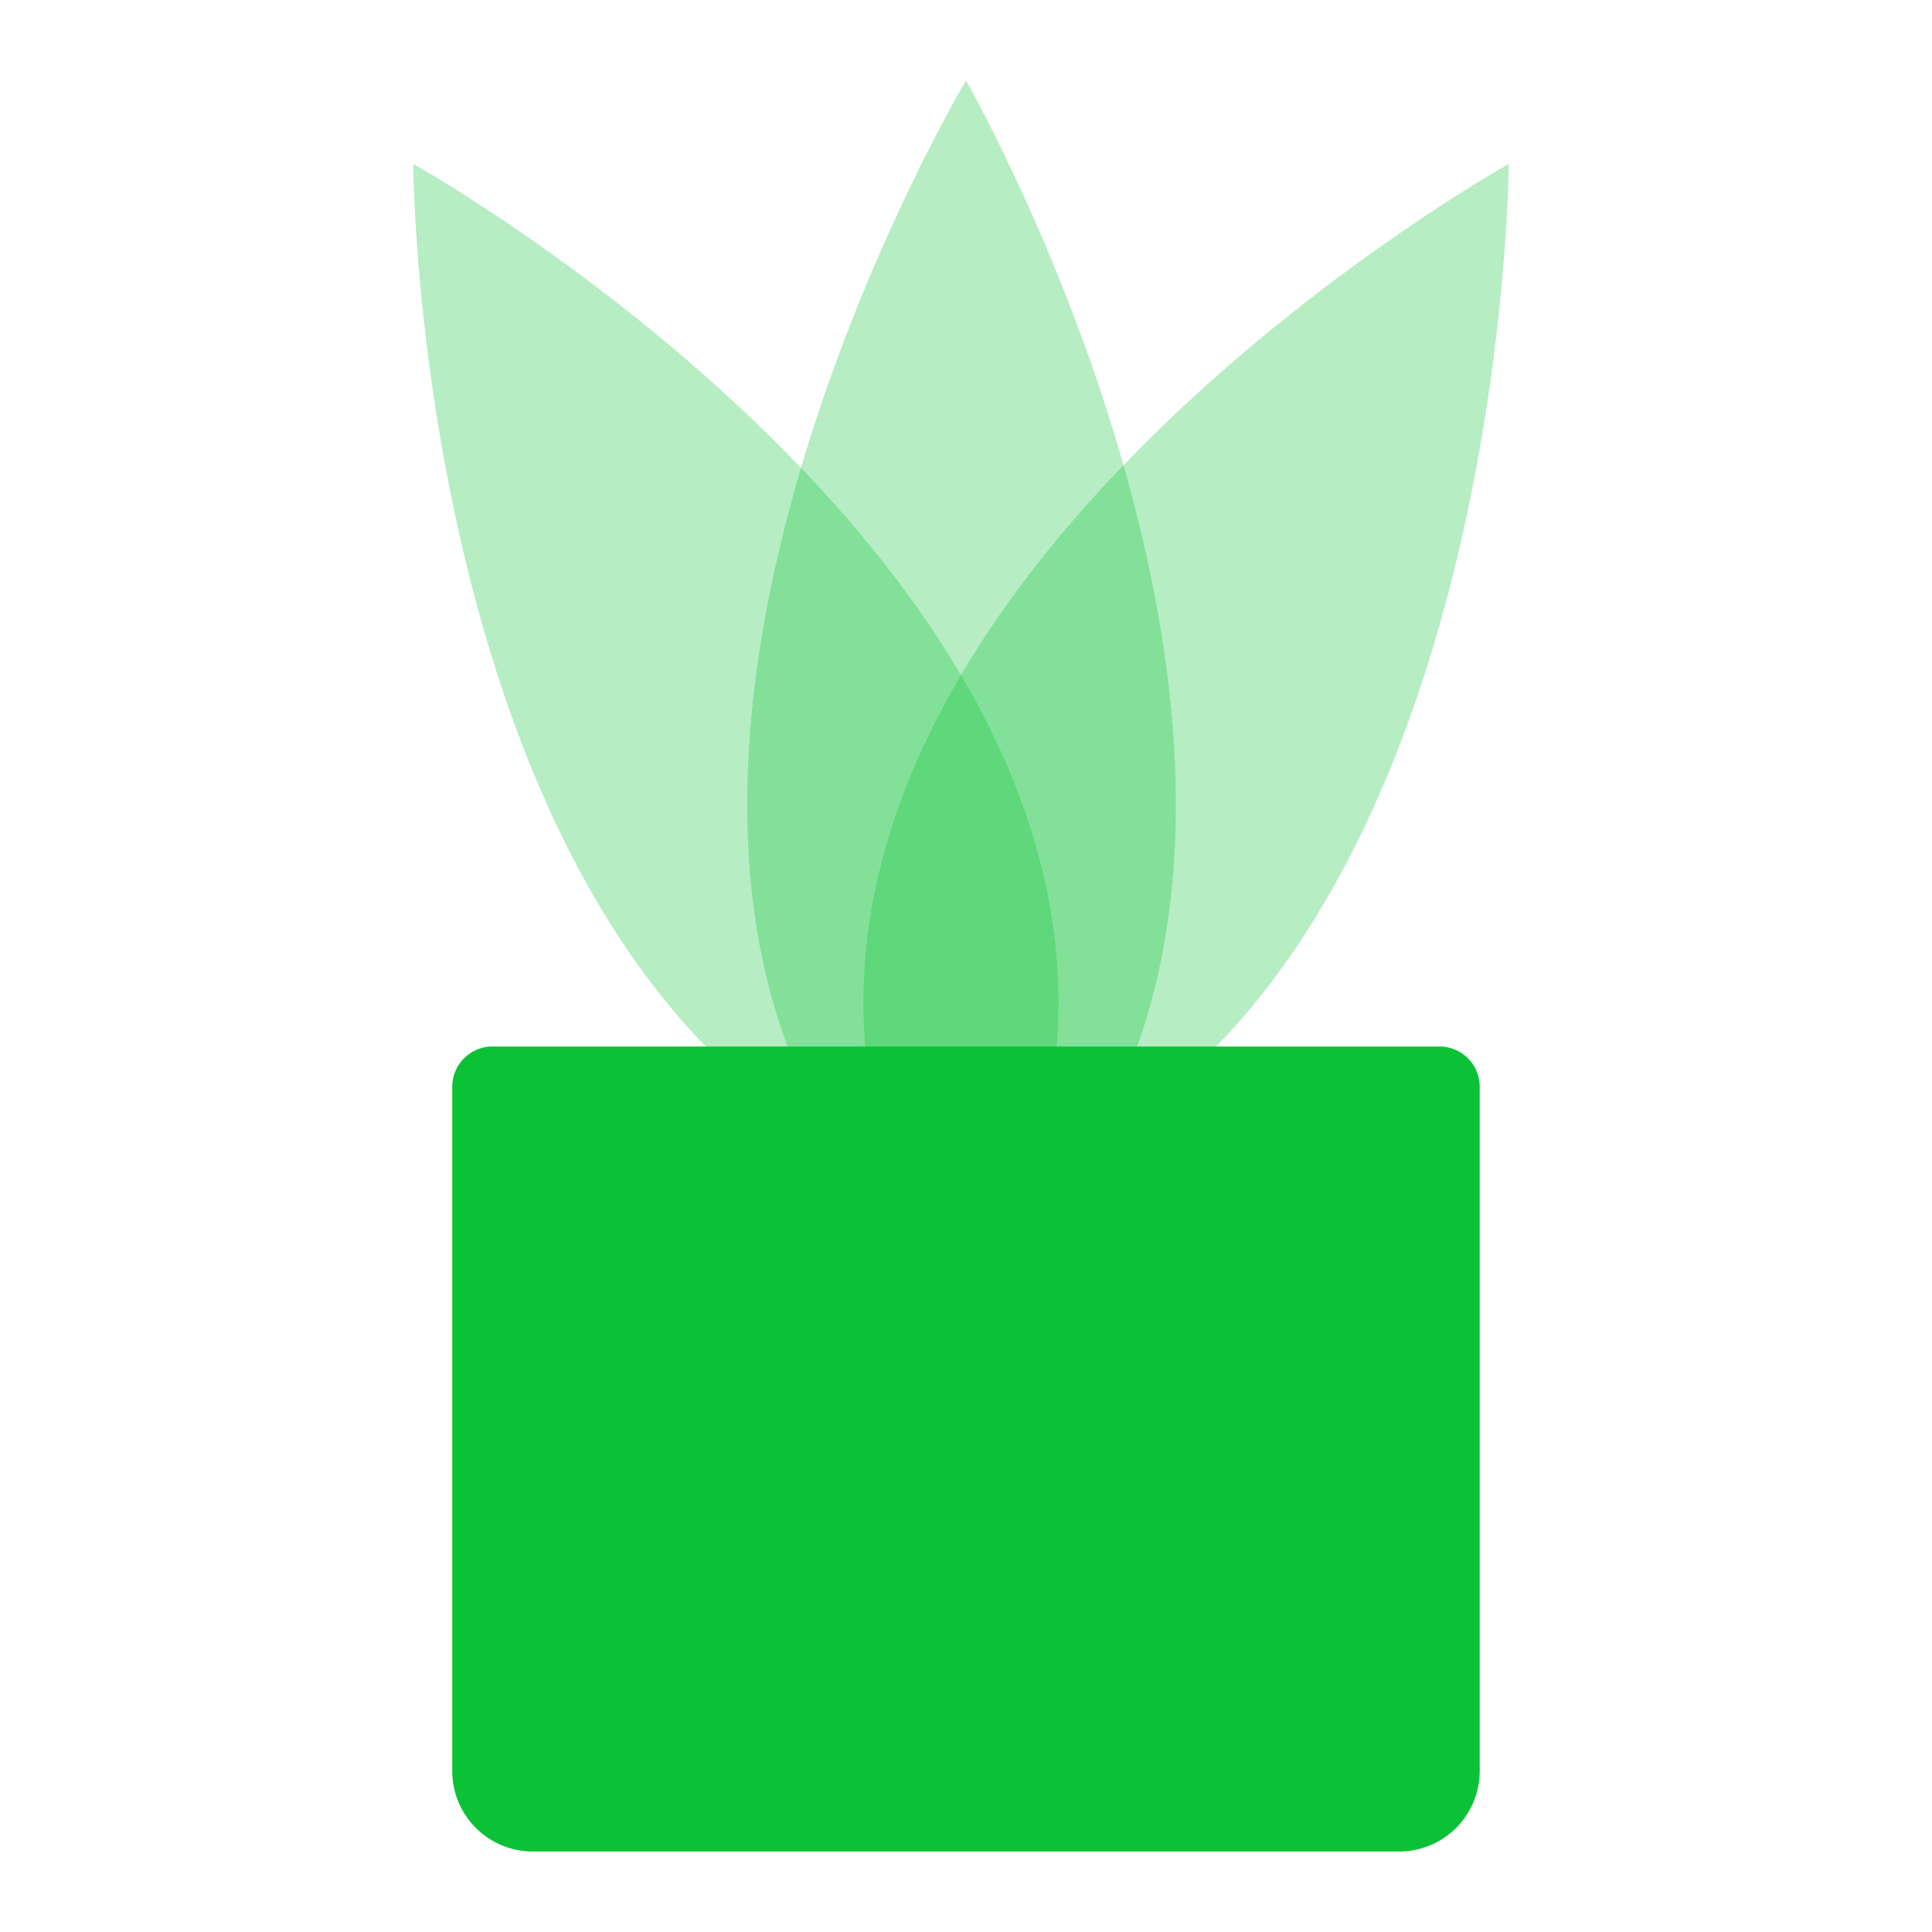
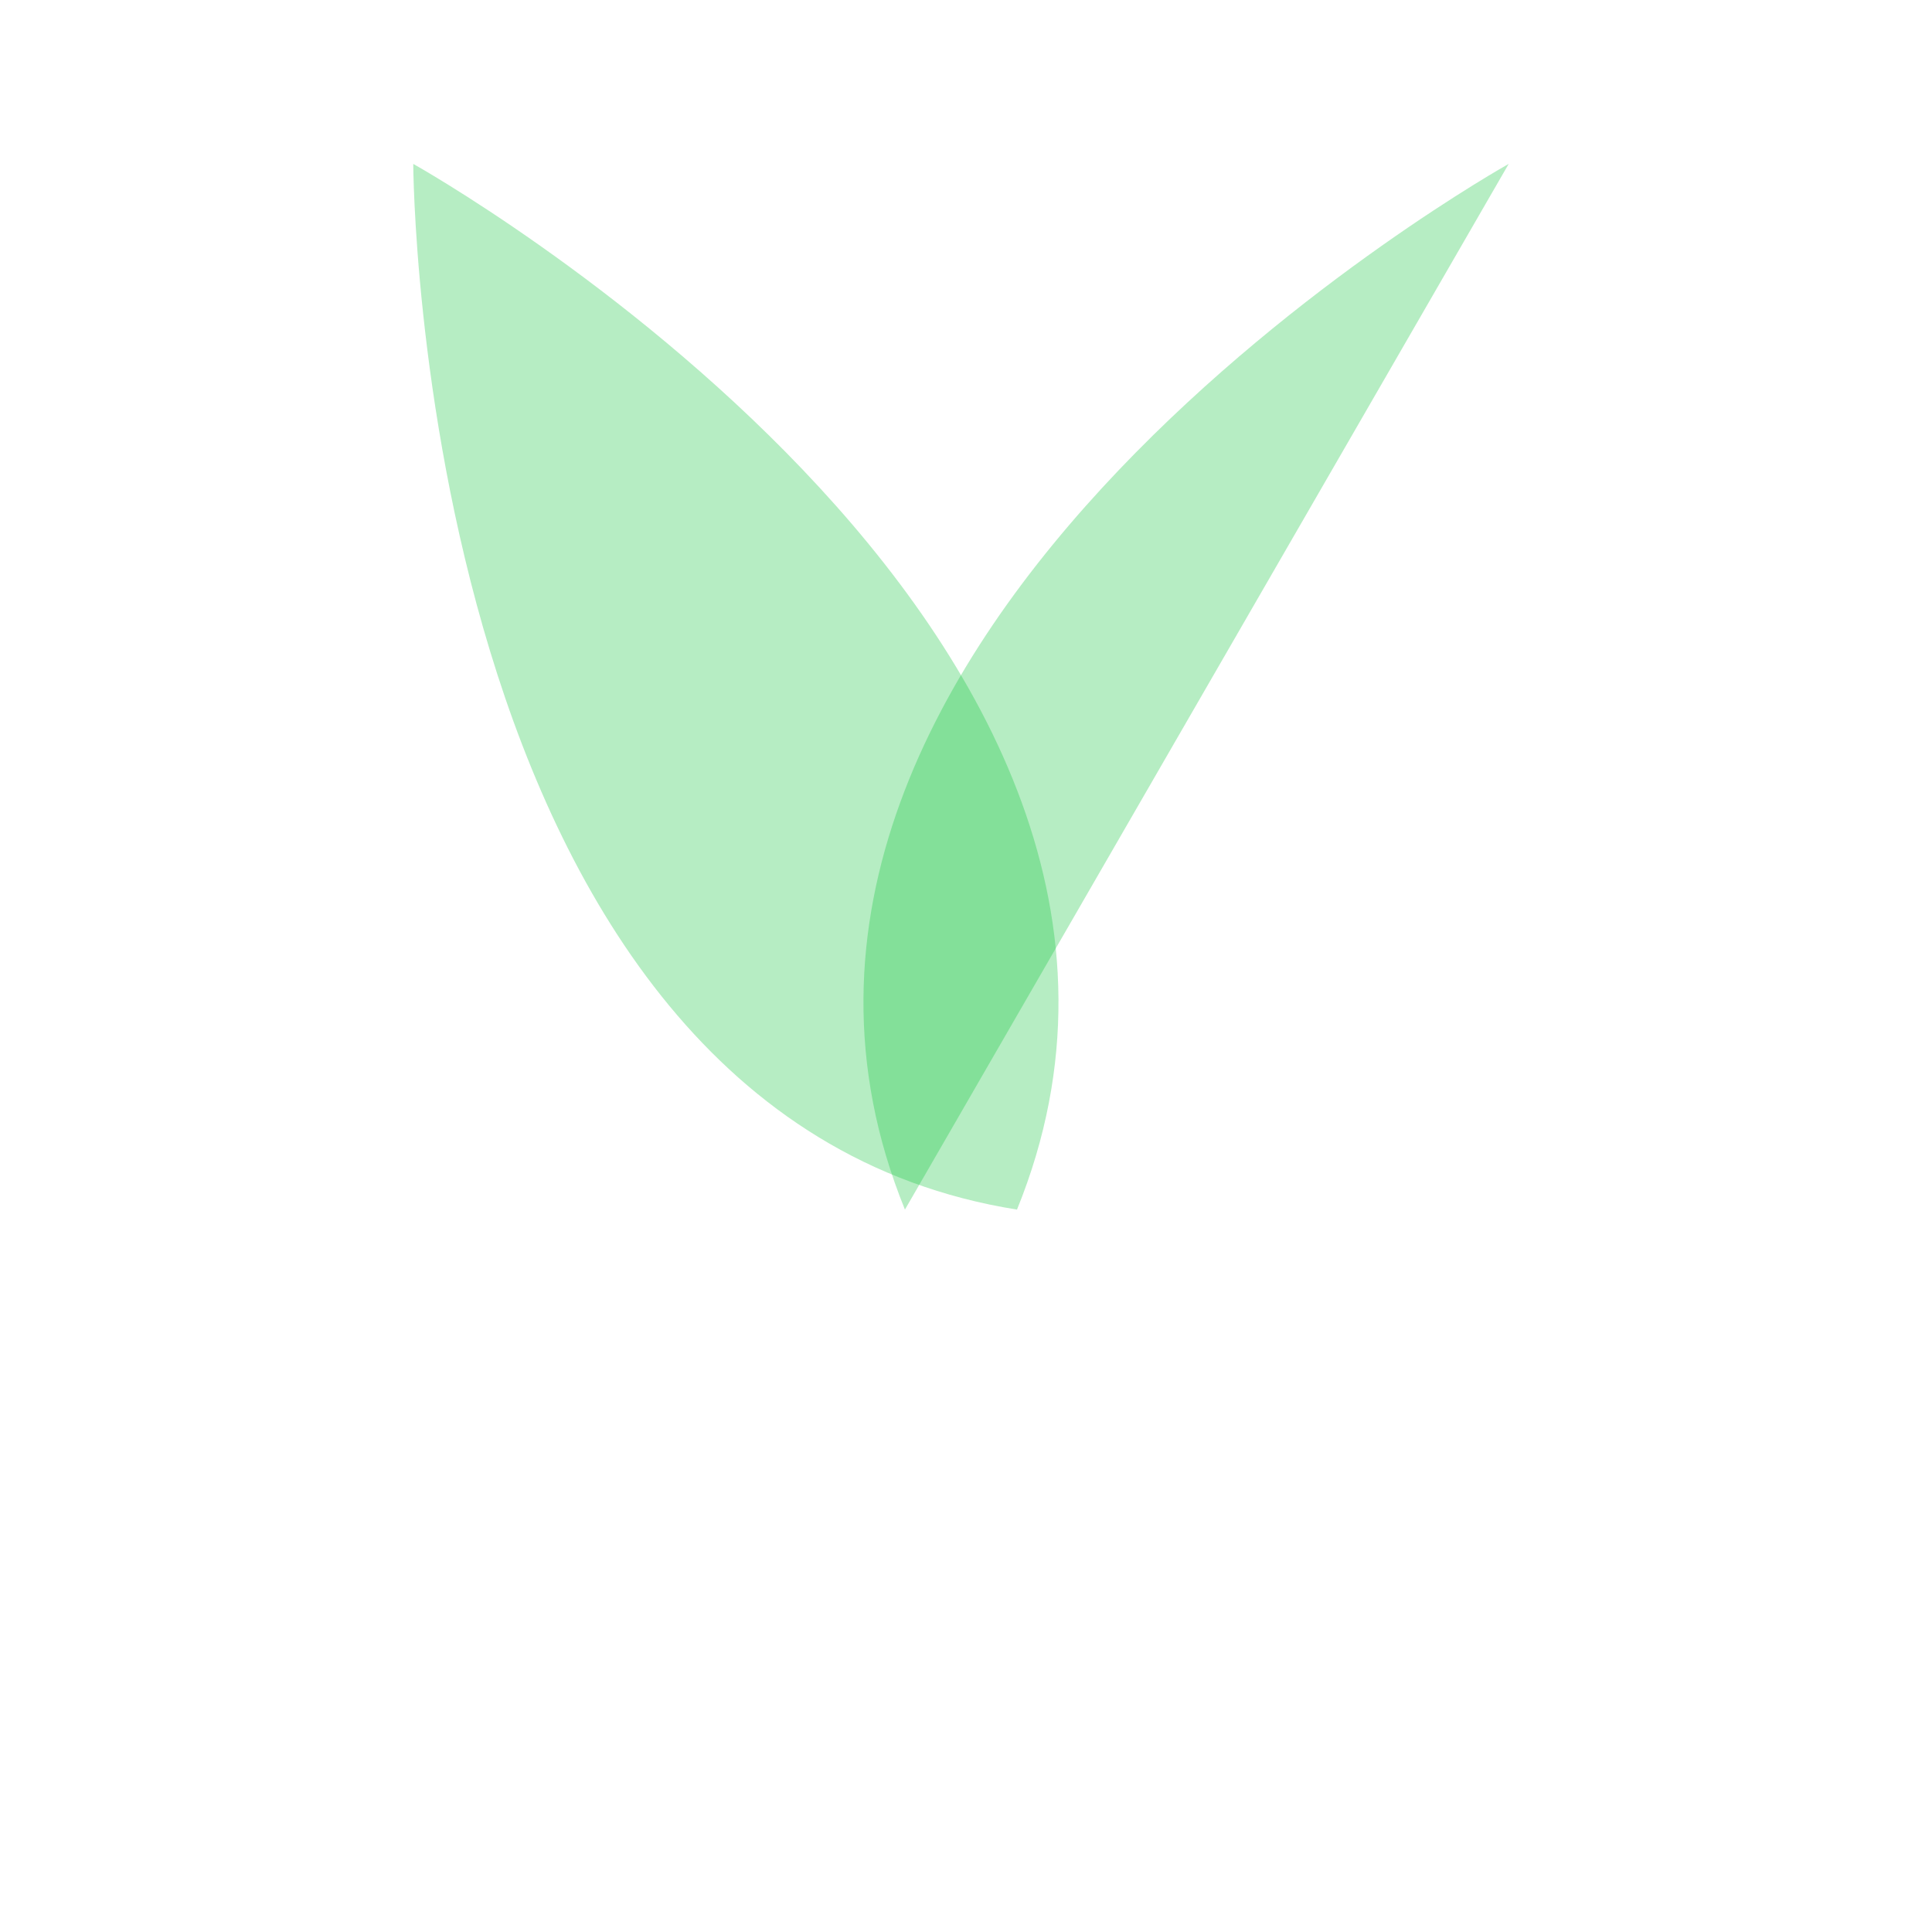
<svg xmlns="http://www.w3.org/2000/svg" width="48" height="48" fill="none">
  <path fill="#0BC236" fill-rule="evenodd" d="M10.267 4.072s20.834 11.628 15 25.98c-14.914-2.372-15-25.98-15-25.98" clip-rule="evenodd" opacity=".3" />
-   <path fill="#0BC236" fill-rule="evenodd" d="M37.483 4.072s-20.834 11.628-15 25.98c14.914-2.372 15-25.98 15-25.98" clip-rule="evenodd" opacity=".3" />
-   <path fill="#0BC236" fill-rule="evenodd" d="M24 2s-12.23 20.488 0 30c11.73-9.512 0-30 0-30" clip-rule="evenodd" opacity=".3" />
-   <path fill="#0BC236" d="M11.236 27a1 1 0 0 1 1-1h23.527a1 1 0 0 1 1 1v17a2 2 0 0 1-2 2H13.236a2 2 0 0 1-2-2z" />
+   <path fill="#0BC236" fill-rule="evenodd" d="M37.483 4.072s-20.834 11.628-15 25.98" clip-rule="evenodd" opacity=".3" />
</svg>